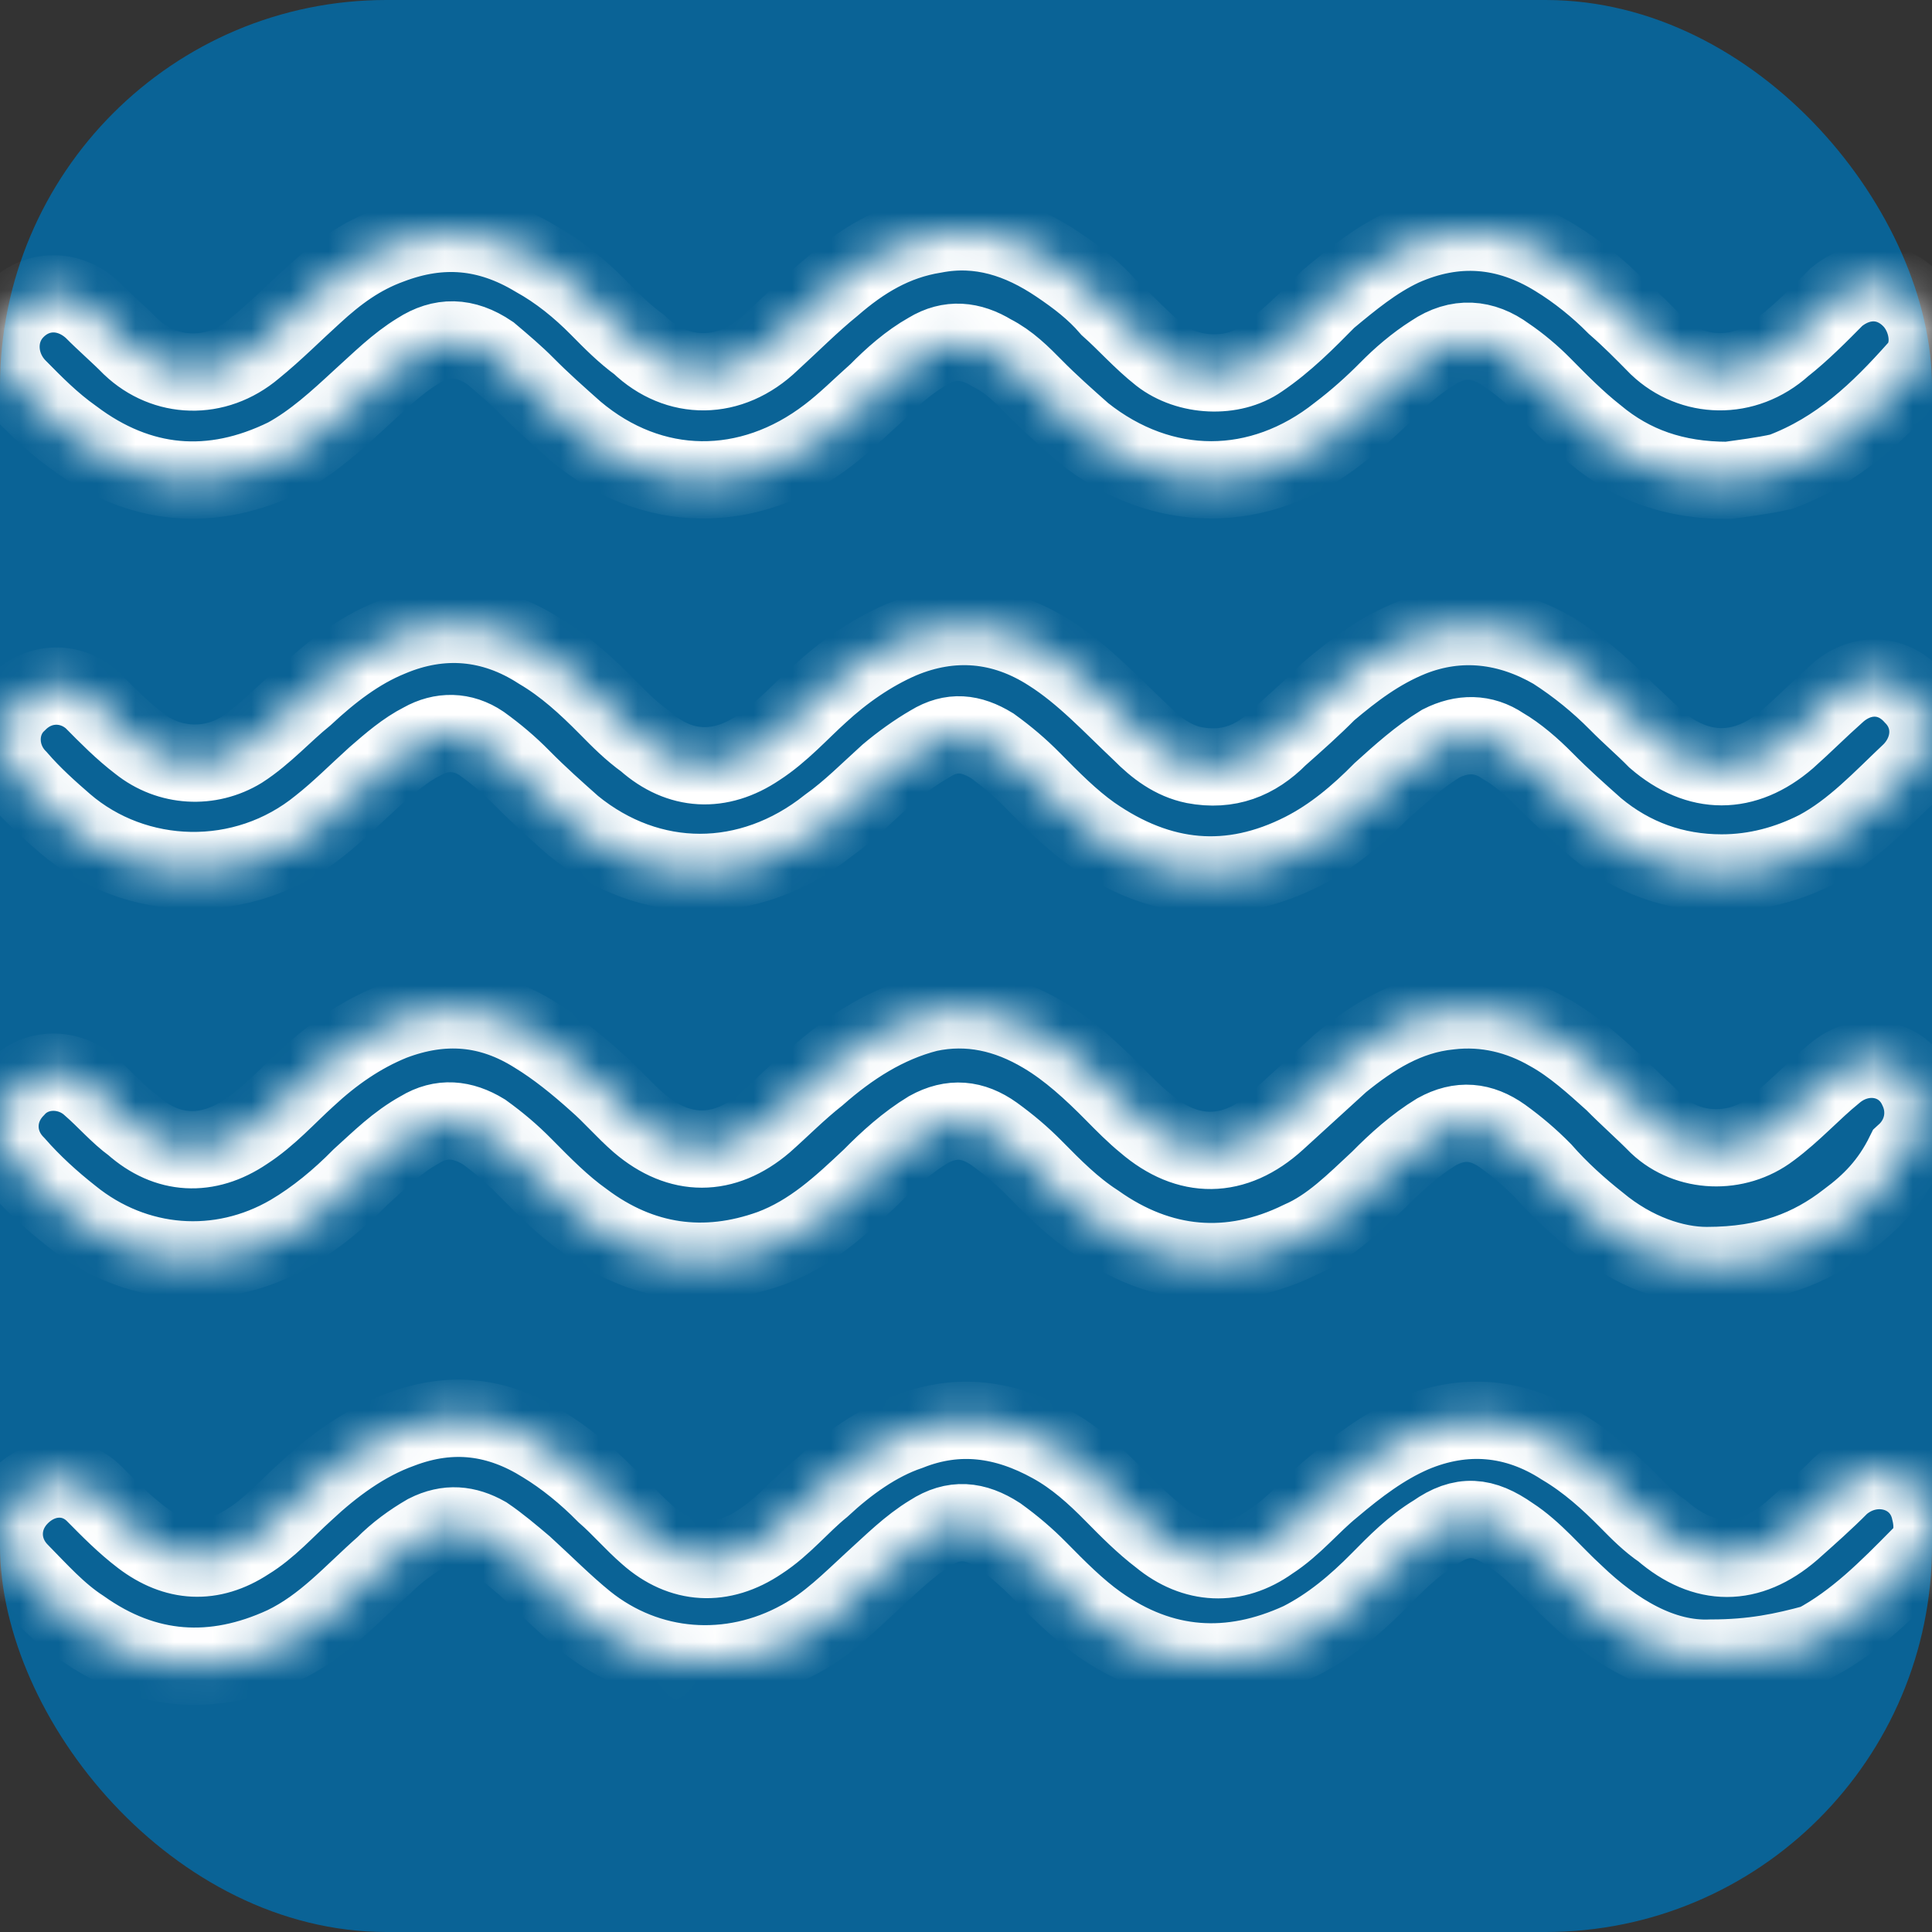
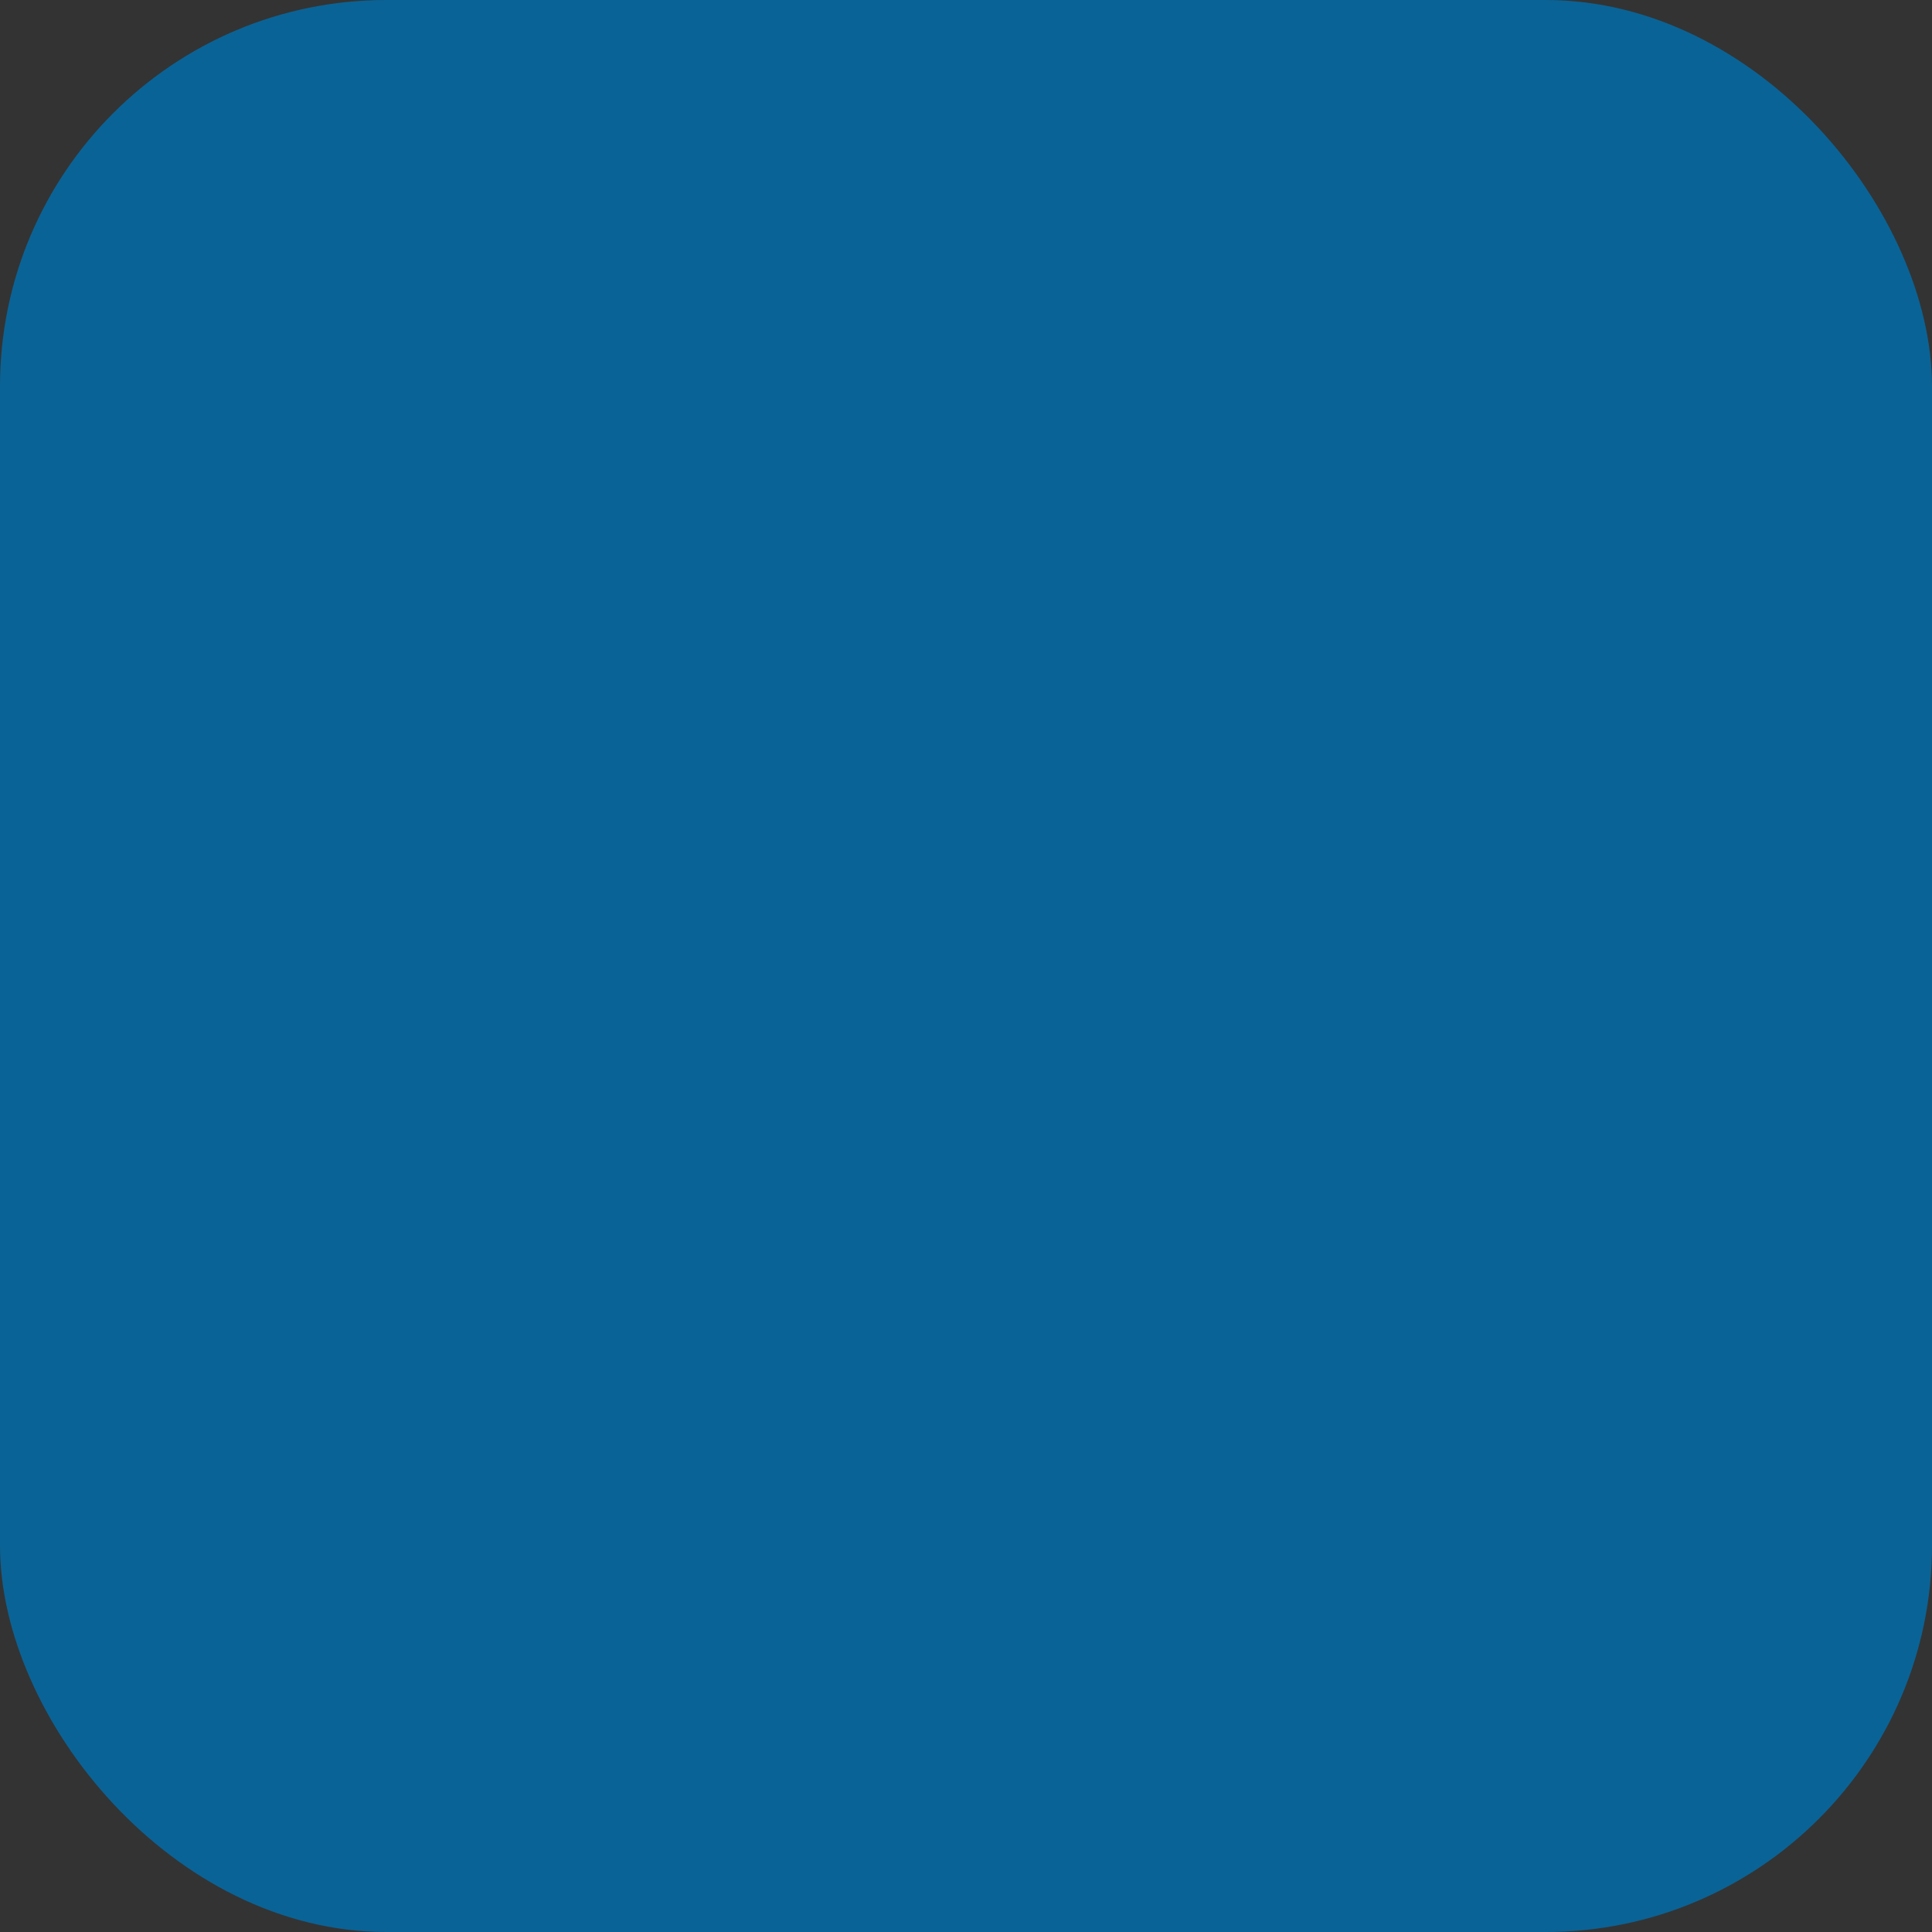
<svg xmlns="http://www.w3.org/2000/svg" width="50" height="50" viewBox="0 0 50 50" fill="none">
  <rect x="0" y="0" width="50" height="50" fill="#333333" stroke="none" />
  <rect width="50" height="50" rx="10" fill="#0A6396" />
  <mask id="path-2-inside-1_317_3" fill="white">
-     <path d="M44.72 12.433C43.344 12.433 42.243 12.042 41.307 11.26C40.812 10.87 40.372 10.423 39.931 9.976C39.656 9.697 39.326 9.418 38.996 9.195C38.39 8.748 37.73 8.693 37.069 9.139C36.629 9.418 36.244 9.753 35.913 10.088C35.528 10.479 35.088 10.87 34.648 11.204C32.611 12.823 30.079 12.823 28.043 11.204C27.602 10.814 27.162 10.423 26.777 10.032C26.447 9.697 26.116 9.362 25.676 9.139C25.126 8.804 24.575 8.748 24.025 9.083C23.529 9.362 23.089 9.753 22.704 10.144C22.264 10.535 21.878 10.925 21.438 11.26C19.401 12.823 16.87 12.823 14.888 11.149C14.448 10.758 14.008 10.367 13.622 9.976C13.347 9.697 13.017 9.418 12.687 9.139C12.026 8.693 11.421 8.693 10.815 9.083C10.265 9.418 9.825 9.865 9.329 10.311C8.724 10.87 8.118 11.428 7.403 11.819C5.476 12.768 3.605 12.6 1.899 11.316C1.348 10.925 0.908 10.479 0.468 10.032C-0.083 9.474 -0.138 8.581 0.413 8.023C0.963 7.464 1.789 7.464 2.394 8.023C2.724 8.358 3.055 8.637 3.385 8.972C4.266 9.809 5.587 9.865 6.577 9.027C7.128 8.581 7.623 8.078 8.118 7.632C8.724 7.074 9.329 6.627 10.1 6.348C11.421 5.846 12.632 5.957 13.842 6.683C14.448 7.018 14.998 7.464 15.494 7.967C15.824 8.302 16.154 8.637 16.539 8.916C17.53 9.865 18.906 9.865 19.952 8.86C20.502 8.358 20.998 7.855 21.548 7.409C22.319 6.739 23.144 6.236 24.19 6.069C25.346 5.846 26.392 6.181 27.382 6.85C27.878 7.185 28.318 7.52 28.703 7.967C29.143 8.358 29.529 8.804 30.024 9.195C30.74 9.753 31.895 9.809 32.611 9.307C33.272 8.86 33.822 8.302 34.372 7.744C34.978 7.241 35.583 6.739 36.299 6.404C37.675 5.79 38.996 5.901 40.261 6.683C40.812 7.018 41.362 7.464 41.803 7.911C42.188 8.246 42.518 8.581 42.903 8.972C43.784 9.809 45.16 9.865 46.151 8.972C46.646 8.581 47.086 8.134 47.527 7.688C48.132 7.185 48.903 7.185 49.453 7.744C49.893 8.19 50.059 9.027 49.618 9.53C48.627 10.646 47.582 11.651 46.096 12.209C45.6 12.321 45.105 12.377 44.72 12.433ZM44.169 32.752C43.344 32.752 42.298 32.417 41.362 31.635C40.867 31.244 40.372 30.798 39.931 30.296C39.601 29.961 39.271 29.681 38.886 29.402C38.335 29.012 37.785 28.956 37.179 29.291C36.629 29.626 36.133 30.072 35.693 30.519C35.033 31.133 34.427 31.747 33.657 32.082C31.84 32.975 30.024 32.807 28.373 31.635C27.767 31.244 27.272 30.742 26.777 30.24C26.447 29.905 26.116 29.626 25.731 29.347C25.181 28.956 24.63 28.9 24.025 29.235C23.474 29.57 22.979 30.016 22.539 30.463C21.768 31.189 20.998 31.914 19.952 32.305C18.246 32.919 16.595 32.696 15.108 31.579C14.558 31.189 14.063 30.686 13.567 30.184C13.237 29.849 12.907 29.57 12.521 29.291C11.971 28.956 11.421 28.9 10.87 29.235C10.265 29.57 9.825 30.016 9.329 30.463C8.779 31.021 8.173 31.524 7.513 31.914C5.697 32.975 3.495 32.807 1.844 31.468C1.348 31.077 0.853 30.631 0.413 30.128C-0.138 29.57 -0.138 28.733 0.413 28.174C0.908 27.616 1.789 27.616 2.339 28.119C2.724 28.453 3.055 28.844 3.44 29.123C4.321 29.905 5.366 29.961 6.357 29.291C6.963 28.9 7.458 28.342 7.953 27.895C8.614 27.281 9.329 26.779 10.155 26.444C11.476 25.941 12.687 26.053 13.842 26.779C14.393 27.114 14.943 27.56 15.439 28.007C15.824 28.342 16.154 28.733 16.539 29.067C17.585 29.961 18.741 29.961 19.787 29.067C20.227 28.677 20.667 28.23 21.163 27.839C21.988 27.114 22.924 26.5 24.025 26.221C25.071 25.997 26.061 26.221 26.997 26.779C27.657 27.169 28.263 27.728 28.813 28.286C29.088 28.565 29.364 28.844 29.639 29.067C30.74 30.016 31.951 30.016 33.051 29.012L34.703 27.505C35.528 26.835 36.409 26.276 37.51 26.165C38.445 26.053 39.326 26.276 40.096 26.723C40.702 27.058 41.252 27.56 41.748 28.007C42.133 28.398 42.518 28.733 42.903 29.123C43.674 29.849 44.94 29.905 45.821 29.235C46.426 28.788 46.921 28.23 47.472 27.784C48.187 27.169 49.233 27.337 49.618 28.174C49.893 28.733 49.783 29.402 49.288 29.849C48.903 30.631 48.407 31.133 47.802 31.579C46.866 32.305 45.766 32.752 44.169 32.752ZM44.555 22.592C43.344 22.592 42.243 22.201 41.307 21.42C40.867 21.029 40.427 20.638 39.986 20.192C39.656 19.857 39.271 19.522 38.886 19.299C38.39 18.964 37.84 18.964 37.289 19.243C36.739 19.578 36.244 20.024 35.748 20.471C35.143 21.085 34.482 21.643 33.712 22.034C31.84 22.983 30.024 22.815 28.263 21.587C27.712 21.197 27.217 20.694 26.722 20.192C26.392 19.857 26.061 19.578 25.676 19.299C25.126 18.964 24.63 18.908 24.08 19.243C23.695 19.466 23.309 19.745 22.979 20.024C22.484 20.471 21.988 20.973 21.438 21.364C19.401 22.983 16.815 22.983 14.833 21.364C14.393 20.973 13.953 20.583 13.512 20.136C13.182 19.801 12.852 19.522 12.466 19.243C11.971 18.908 11.421 18.908 10.925 19.187C10.485 19.41 10.1 19.745 9.714 20.08C9.219 20.527 8.779 20.973 8.283 21.364C6.302 22.983 3.495 22.871 1.679 21.308C1.293 20.973 0.853 20.583 0.468 20.136C-0.083 19.578 -0.083 18.685 0.468 18.182C1.018 17.624 1.844 17.624 2.394 18.126C2.78 18.517 3.165 18.908 3.605 19.243C4.376 19.857 5.421 19.913 6.247 19.41C6.852 19.02 7.348 18.461 7.898 18.015C8.559 17.401 9.274 16.843 10.1 16.508C11.421 15.949 12.742 16.061 13.953 16.843C14.613 17.233 15.163 17.736 15.714 18.294C16.044 18.629 16.319 18.908 16.704 19.187C17.585 19.968 18.631 20.024 19.622 19.355C20.227 18.964 20.722 18.405 21.218 17.959C21.823 17.401 22.539 16.898 23.309 16.563C24.63 16.005 25.951 16.117 27.162 16.898C28.043 17.456 28.758 18.238 29.529 18.964C29.914 19.355 30.354 19.689 30.905 19.801C31.785 19.968 32.501 19.689 33.106 19.075C33.547 18.685 33.987 18.294 34.372 17.903C35.033 17.345 35.693 16.843 36.519 16.508C37.785 16.005 39.051 16.173 40.206 16.843C40.812 17.233 41.362 17.68 41.858 18.182C42.188 18.517 42.518 18.796 42.848 19.131C43.949 20.08 45.16 20.08 46.261 19.131C46.701 18.74 47.086 18.35 47.527 17.959C48.132 17.401 48.958 17.401 49.508 18.015C50.059 18.573 50.004 19.41 49.453 19.968C48.683 20.694 47.967 21.476 47.031 21.978C46.261 22.369 45.435 22.592 44.555 22.592ZM44.279 42.911C43.014 42.967 41.803 42.241 40.757 41.237C40.206 40.734 39.711 40.12 39.106 39.729C38.39 39.227 37.84 39.171 37.124 39.674C36.574 40.008 36.133 40.455 35.693 40.902C35.088 41.516 34.427 42.074 33.657 42.465C31.84 43.302 30.079 43.19 28.428 42.018C27.878 41.627 27.382 41.125 26.887 40.623C26.557 40.288 26.226 40.008 25.841 39.729C25.236 39.339 24.685 39.283 24.08 39.674C23.529 40.008 23.089 40.455 22.594 40.902C21.988 41.46 21.438 42.018 20.722 42.409C18.906 43.414 16.76 43.246 15.163 41.962C14.613 41.516 14.118 41.013 13.567 40.511C13.237 40.232 12.907 39.953 12.577 39.729C12.081 39.45 11.586 39.395 11.035 39.674C10.65 39.897 10.265 40.176 9.935 40.511C9.109 41.237 8.394 42.074 7.348 42.576C5.531 43.414 3.77 43.302 2.119 42.13C1.514 41.739 1.018 41.181 0.523 40.678C-0.028 40.12 -0.028 39.283 0.523 38.725C1.073 38.166 1.899 38.111 2.449 38.669C2.835 39.06 3.22 39.45 3.66 39.785C4.541 40.455 5.476 40.511 6.412 39.897C6.963 39.562 7.403 39.06 7.898 38.613C8.614 37.943 9.439 37.329 10.375 36.994C11.696 36.492 12.907 36.659 14.063 37.385C14.613 37.72 15.163 38.166 15.659 38.669C16.044 39.004 16.374 39.395 16.76 39.729C17.64 40.511 18.686 40.567 19.677 39.897C20.282 39.506 20.722 38.948 21.273 38.501C21.933 37.887 22.704 37.329 23.529 37.05C24.795 36.548 26.006 36.715 27.217 37.385C27.823 37.72 28.318 38.166 28.813 38.669C29.198 39.06 29.584 39.45 30.024 39.785C30.905 40.511 31.951 40.567 32.886 39.897C33.492 39.506 33.932 38.948 34.482 38.501C35.143 37.943 35.803 37.441 36.574 37.106C37.895 36.548 39.216 36.659 40.427 37.441C41.087 37.831 41.638 38.334 42.133 38.836C42.408 39.115 42.683 39.395 43.014 39.618C44.114 40.567 45.27 40.567 46.371 39.618C46.811 39.227 47.252 38.836 47.637 38.446C48.462 37.72 49.728 38.055 49.949 39.115C50.059 39.562 50.004 40.008 49.673 40.288C48.848 41.125 48.022 41.962 46.976 42.52C46.151 42.744 45.38 42.911 44.279 42.911Z" />
-   </mask>
-   <path d="M44.72 12.433C43.344 12.433 42.243 12.042 41.307 11.26C40.812 10.87 40.372 10.423 39.931 9.976C39.656 9.697 39.326 9.418 38.996 9.195C38.39 8.748 37.73 8.693 37.069 9.139C36.629 9.418 36.244 9.753 35.913 10.088C35.528 10.479 35.088 10.87 34.648 11.204C32.611 12.823 30.079 12.823 28.043 11.204C27.602 10.814 27.162 10.423 26.777 10.032C26.447 9.697 26.116 9.362 25.676 9.139C25.126 8.804 24.575 8.748 24.025 9.083C23.529 9.362 23.089 9.753 22.704 10.144C22.264 10.535 21.878 10.925 21.438 11.26C19.401 12.823 16.87 12.823 14.888 11.149C14.448 10.758 14.008 10.367 13.622 9.976C13.347 9.697 13.017 9.418 12.687 9.139C12.026 8.693 11.421 8.693 10.815 9.083C10.265 9.418 9.825 9.865 9.329 10.311C8.724 10.87 8.118 11.428 7.403 11.819C5.476 12.768 3.605 12.6 1.899 11.316C1.348 10.925 0.908 10.479 0.468 10.032C-0.083 9.474 -0.138 8.581 0.413 8.023C0.963 7.464 1.789 7.464 2.394 8.023C2.724 8.358 3.055 8.637 3.385 8.972C4.266 9.809 5.587 9.865 6.577 9.027C7.128 8.581 7.623 8.078 8.118 7.632C8.724 7.074 9.329 6.627 10.1 6.348C11.421 5.846 12.632 5.957 13.842 6.683C14.448 7.018 14.998 7.464 15.494 7.967C15.824 8.302 16.154 8.637 16.539 8.916C17.53 9.865 18.906 9.865 19.952 8.86C20.502 8.358 20.998 7.855 21.548 7.409C22.319 6.739 23.144 6.236 24.19 6.069C25.346 5.846 26.392 6.181 27.382 6.85C27.878 7.185 28.318 7.52 28.703 7.967C29.143 8.358 29.529 8.804 30.024 9.195C30.74 9.753 31.895 9.809 32.611 9.307C33.272 8.86 33.822 8.302 34.372 7.744C34.978 7.241 35.583 6.739 36.299 6.404C37.675 5.79 38.996 5.901 40.261 6.683C40.812 7.018 41.362 7.464 41.803 7.911C42.188 8.246 42.518 8.581 42.903 8.972C43.784 9.809 45.16 9.865 46.151 8.972C46.646 8.581 47.086 8.134 47.527 7.688C48.132 7.185 48.903 7.185 49.453 7.744C49.893 8.19 50.059 9.027 49.618 9.53C48.627 10.646 47.582 11.651 46.096 12.209C45.6 12.321 45.105 12.377 44.72 12.433ZM44.169 32.752C43.344 32.752 42.298 32.417 41.362 31.635C40.867 31.244 40.372 30.798 39.931 30.296C39.601 29.961 39.271 29.681 38.886 29.402C38.335 29.012 37.785 28.956 37.179 29.291C36.629 29.626 36.133 30.072 35.693 30.519C35.033 31.133 34.427 31.747 33.657 32.082C31.84 32.975 30.024 32.807 28.373 31.635C27.767 31.244 27.272 30.742 26.777 30.24C26.447 29.905 26.116 29.626 25.731 29.347C25.181 28.956 24.63 28.9 24.025 29.235C23.474 29.57 22.979 30.016 22.539 30.463C21.768 31.189 20.998 31.914 19.952 32.305C18.246 32.919 16.595 32.696 15.108 31.579C14.558 31.189 14.063 30.686 13.567 30.184C13.237 29.849 12.907 29.57 12.521 29.291C11.971 28.956 11.421 28.9 10.87 29.235C10.265 29.57 9.825 30.016 9.329 30.463C8.779 31.021 8.173 31.524 7.513 31.914C5.697 32.975 3.495 32.807 1.844 31.468C1.348 31.077 0.853 30.631 0.413 30.128C-0.138 29.57 -0.138 28.733 0.413 28.174C0.908 27.616 1.789 27.616 2.339 28.119C2.724 28.453 3.055 28.844 3.44 29.123C4.321 29.905 5.366 29.961 6.357 29.291C6.963 28.9 7.458 28.342 7.953 27.895C8.614 27.281 9.329 26.779 10.155 26.444C11.476 25.941 12.687 26.053 13.842 26.779C14.393 27.114 14.943 27.56 15.439 28.007C15.824 28.342 16.154 28.733 16.539 29.067C17.585 29.961 18.741 29.961 19.787 29.067C20.227 28.677 20.667 28.23 21.163 27.839C21.988 27.114 22.924 26.5 24.025 26.221C25.071 25.997 26.061 26.221 26.997 26.779C27.657 27.169 28.263 27.728 28.813 28.286C29.088 28.565 29.364 28.844 29.639 29.067C30.74 30.016 31.951 30.016 33.051 29.012L34.703 27.505C35.528 26.835 36.409 26.276 37.51 26.165C38.445 26.053 39.326 26.276 40.096 26.723C40.702 27.058 41.252 27.56 41.748 28.007C42.133 28.398 42.518 28.733 42.903 29.123C43.674 29.849 44.94 29.905 45.821 29.235C46.426 28.788 46.921 28.23 47.472 27.784C48.187 27.169 49.233 27.337 49.618 28.174C49.893 28.733 49.783 29.402 49.288 29.849C48.903 30.631 48.407 31.133 47.802 31.579C46.866 32.305 45.766 32.752 44.169 32.752ZM44.555 22.592C43.344 22.592 42.243 22.201 41.307 21.42C40.867 21.029 40.427 20.638 39.986 20.192C39.656 19.857 39.271 19.522 38.886 19.299C38.39 18.964 37.84 18.964 37.289 19.243C36.739 19.578 36.244 20.024 35.748 20.471C35.143 21.085 34.482 21.643 33.712 22.034C31.84 22.983 30.024 22.815 28.263 21.587C27.712 21.197 27.217 20.694 26.722 20.192C26.392 19.857 26.061 19.578 25.676 19.299C25.126 18.964 24.63 18.908 24.08 19.243C23.695 19.466 23.309 19.745 22.979 20.024C22.484 20.471 21.988 20.973 21.438 21.364C19.401 22.983 16.815 22.983 14.833 21.364C14.393 20.973 13.953 20.583 13.512 20.136C13.182 19.801 12.852 19.522 12.466 19.243C11.971 18.908 11.421 18.908 10.925 19.187C10.485 19.41 10.1 19.745 9.714 20.08C9.219 20.527 8.779 20.973 8.283 21.364C6.302 22.983 3.495 22.871 1.679 21.308C1.293 20.973 0.853 20.583 0.468 20.136C-0.083 19.578 -0.083 18.685 0.468 18.182C1.018 17.624 1.844 17.624 2.394 18.126C2.78 18.517 3.165 18.908 3.605 19.243C4.376 19.857 5.421 19.913 6.247 19.41C6.852 19.02 7.348 18.461 7.898 18.015C8.559 17.401 9.274 16.843 10.1 16.508C11.421 15.949 12.742 16.061 13.953 16.843C14.613 17.233 15.163 17.736 15.714 18.294C16.044 18.629 16.319 18.908 16.704 19.187C17.585 19.968 18.631 20.024 19.622 19.355C20.227 18.964 20.722 18.405 21.218 17.959C21.823 17.401 22.539 16.898 23.309 16.563C24.63 16.005 25.951 16.117 27.162 16.898C28.043 17.456 28.758 18.238 29.529 18.964C29.914 19.355 30.354 19.689 30.905 19.801C31.785 19.968 32.501 19.689 33.106 19.075C33.547 18.685 33.987 18.294 34.372 17.903C35.033 17.345 35.693 16.843 36.519 16.508C37.785 16.005 39.051 16.173 40.206 16.843C40.812 17.233 41.362 17.68 41.858 18.182C42.188 18.517 42.518 18.796 42.848 19.131C43.949 20.08 45.16 20.08 46.261 19.131C46.701 18.74 47.086 18.35 47.527 17.959C48.132 17.401 48.958 17.401 49.508 18.015C50.059 18.573 50.004 19.41 49.453 19.968C48.683 20.694 47.967 21.476 47.031 21.978C46.261 22.369 45.435 22.592 44.555 22.592ZM44.279 42.911C43.014 42.967 41.803 42.241 40.757 41.237C40.206 40.734 39.711 40.12 39.106 39.729C38.39 39.227 37.84 39.171 37.124 39.674C36.574 40.008 36.133 40.455 35.693 40.902C35.088 41.516 34.427 42.074 33.657 42.465C31.84 43.302 30.079 43.19 28.428 42.018C27.878 41.627 27.382 41.125 26.887 40.623C26.557 40.288 26.226 40.008 25.841 39.729C25.236 39.339 24.685 39.283 24.08 39.674C23.529 40.008 23.089 40.455 22.594 40.902C21.988 41.46 21.438 42.018 20.722 42.409C18.906 43.414 16.76 43.246 15.163 41.962C14.613 41.516 14.118 41.013 13.567 40.511C13.237 40.232 12.907 39.953 12.577 39.729C12.081 39.45 11.586 39.395 11.035 39.674C10.65 39.897 10.265 40.176 9.935 40.511C9.109 41.237 8.394 42.074 7.348 42.576C5.531 43.414 3.77 43.302 2.119 42.13C1.514 41.739 1.018 41.181 0.523 40.678C-0.028 40.12 -0.028 39.283 0.523 38.725C1.073 38.166 1.899 38.111 2.449 38.669C2.835 39.06 3.22 39.45 3.66 39.785C4.541 40.455 5.476 40.511 6.412 39.897C6.963 39.562 7.403 39.06 7.898 38.613C8.614 37.943 9.439 37.329 10.375 36.994C11.696 36.492 12.907 36.659 14.063 37.385C14.613 37.72 15.163 38.166 15.659 38.669C16.044 39.004 16.374 39.395 16.76 39.729C17.64 40.511 18.686 40.567 19.677 39.897C20.282 39.506 20.722 38.948 21.273 38.501C21.933 37.887 22.704 37.329 23.529 37.05C24.795 36.548 26.006 36.715 27.217 37.385C27.823 37.72 28.318 38.166 28.813 38.669C29.198 39.06 29.584 39.45 30.024 39.785C30.905 40.511 31.951 40.567 32.886 39.897C33.492 39.506 33.932 38.948 34.482 38.501C35.143 37.943 35.803 37.441 36.574 37.106C37.895 36.548 39.216 36.659 40.427 37.441C41.087 37.831 41.638 38.334 42.133 38.836C42.408 39.115 42.683 39.395 43.014 39.618C44.114 40.567 45.27 40.567 46.371 39.618C46.811 39.227 47.252 38.836 47.637 38.446C48.462 37.72 49.728 38.055 49.949 39.115C50.059 39.562 50.004 40.008 49.673 40.288C48.848 41.125 48.022 41.962 46.976 42.52C46.151 42.744 45.38 42.911 44.279 42.911Z" stroke="white" stroke-width="2" mask="url(#path-2-inside-1_317_3)" />
+     </mask>
</svg>